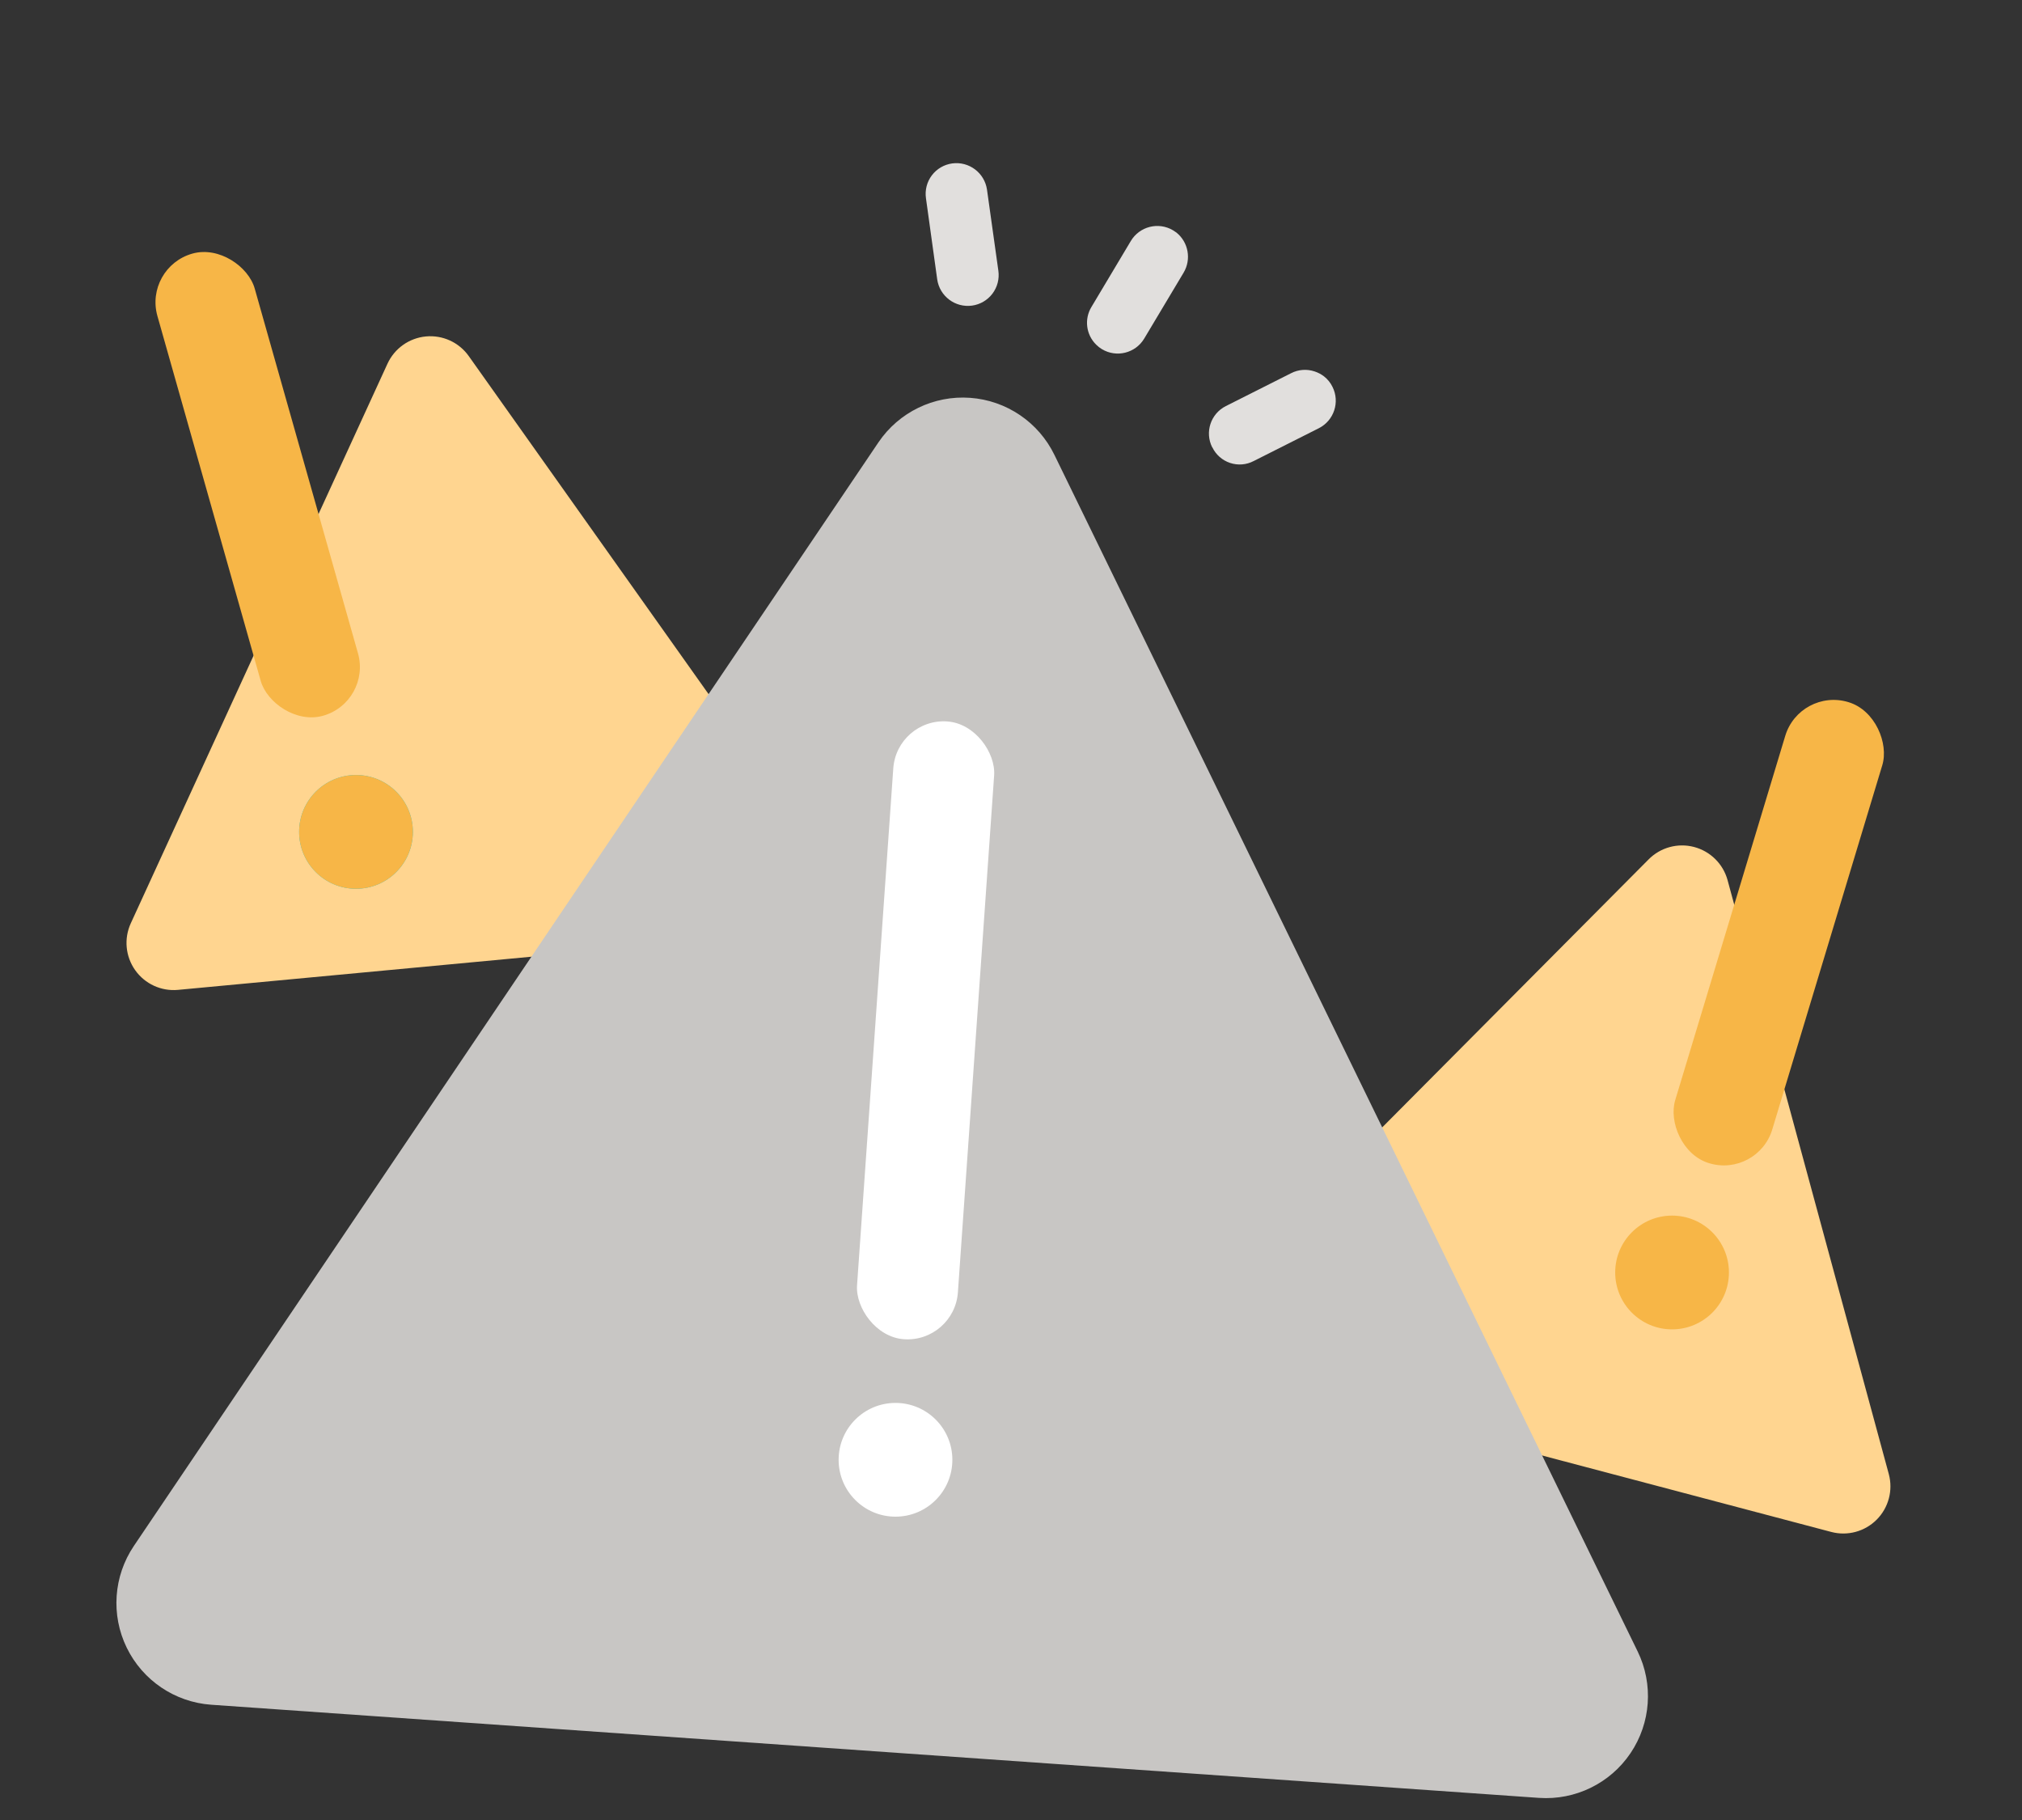
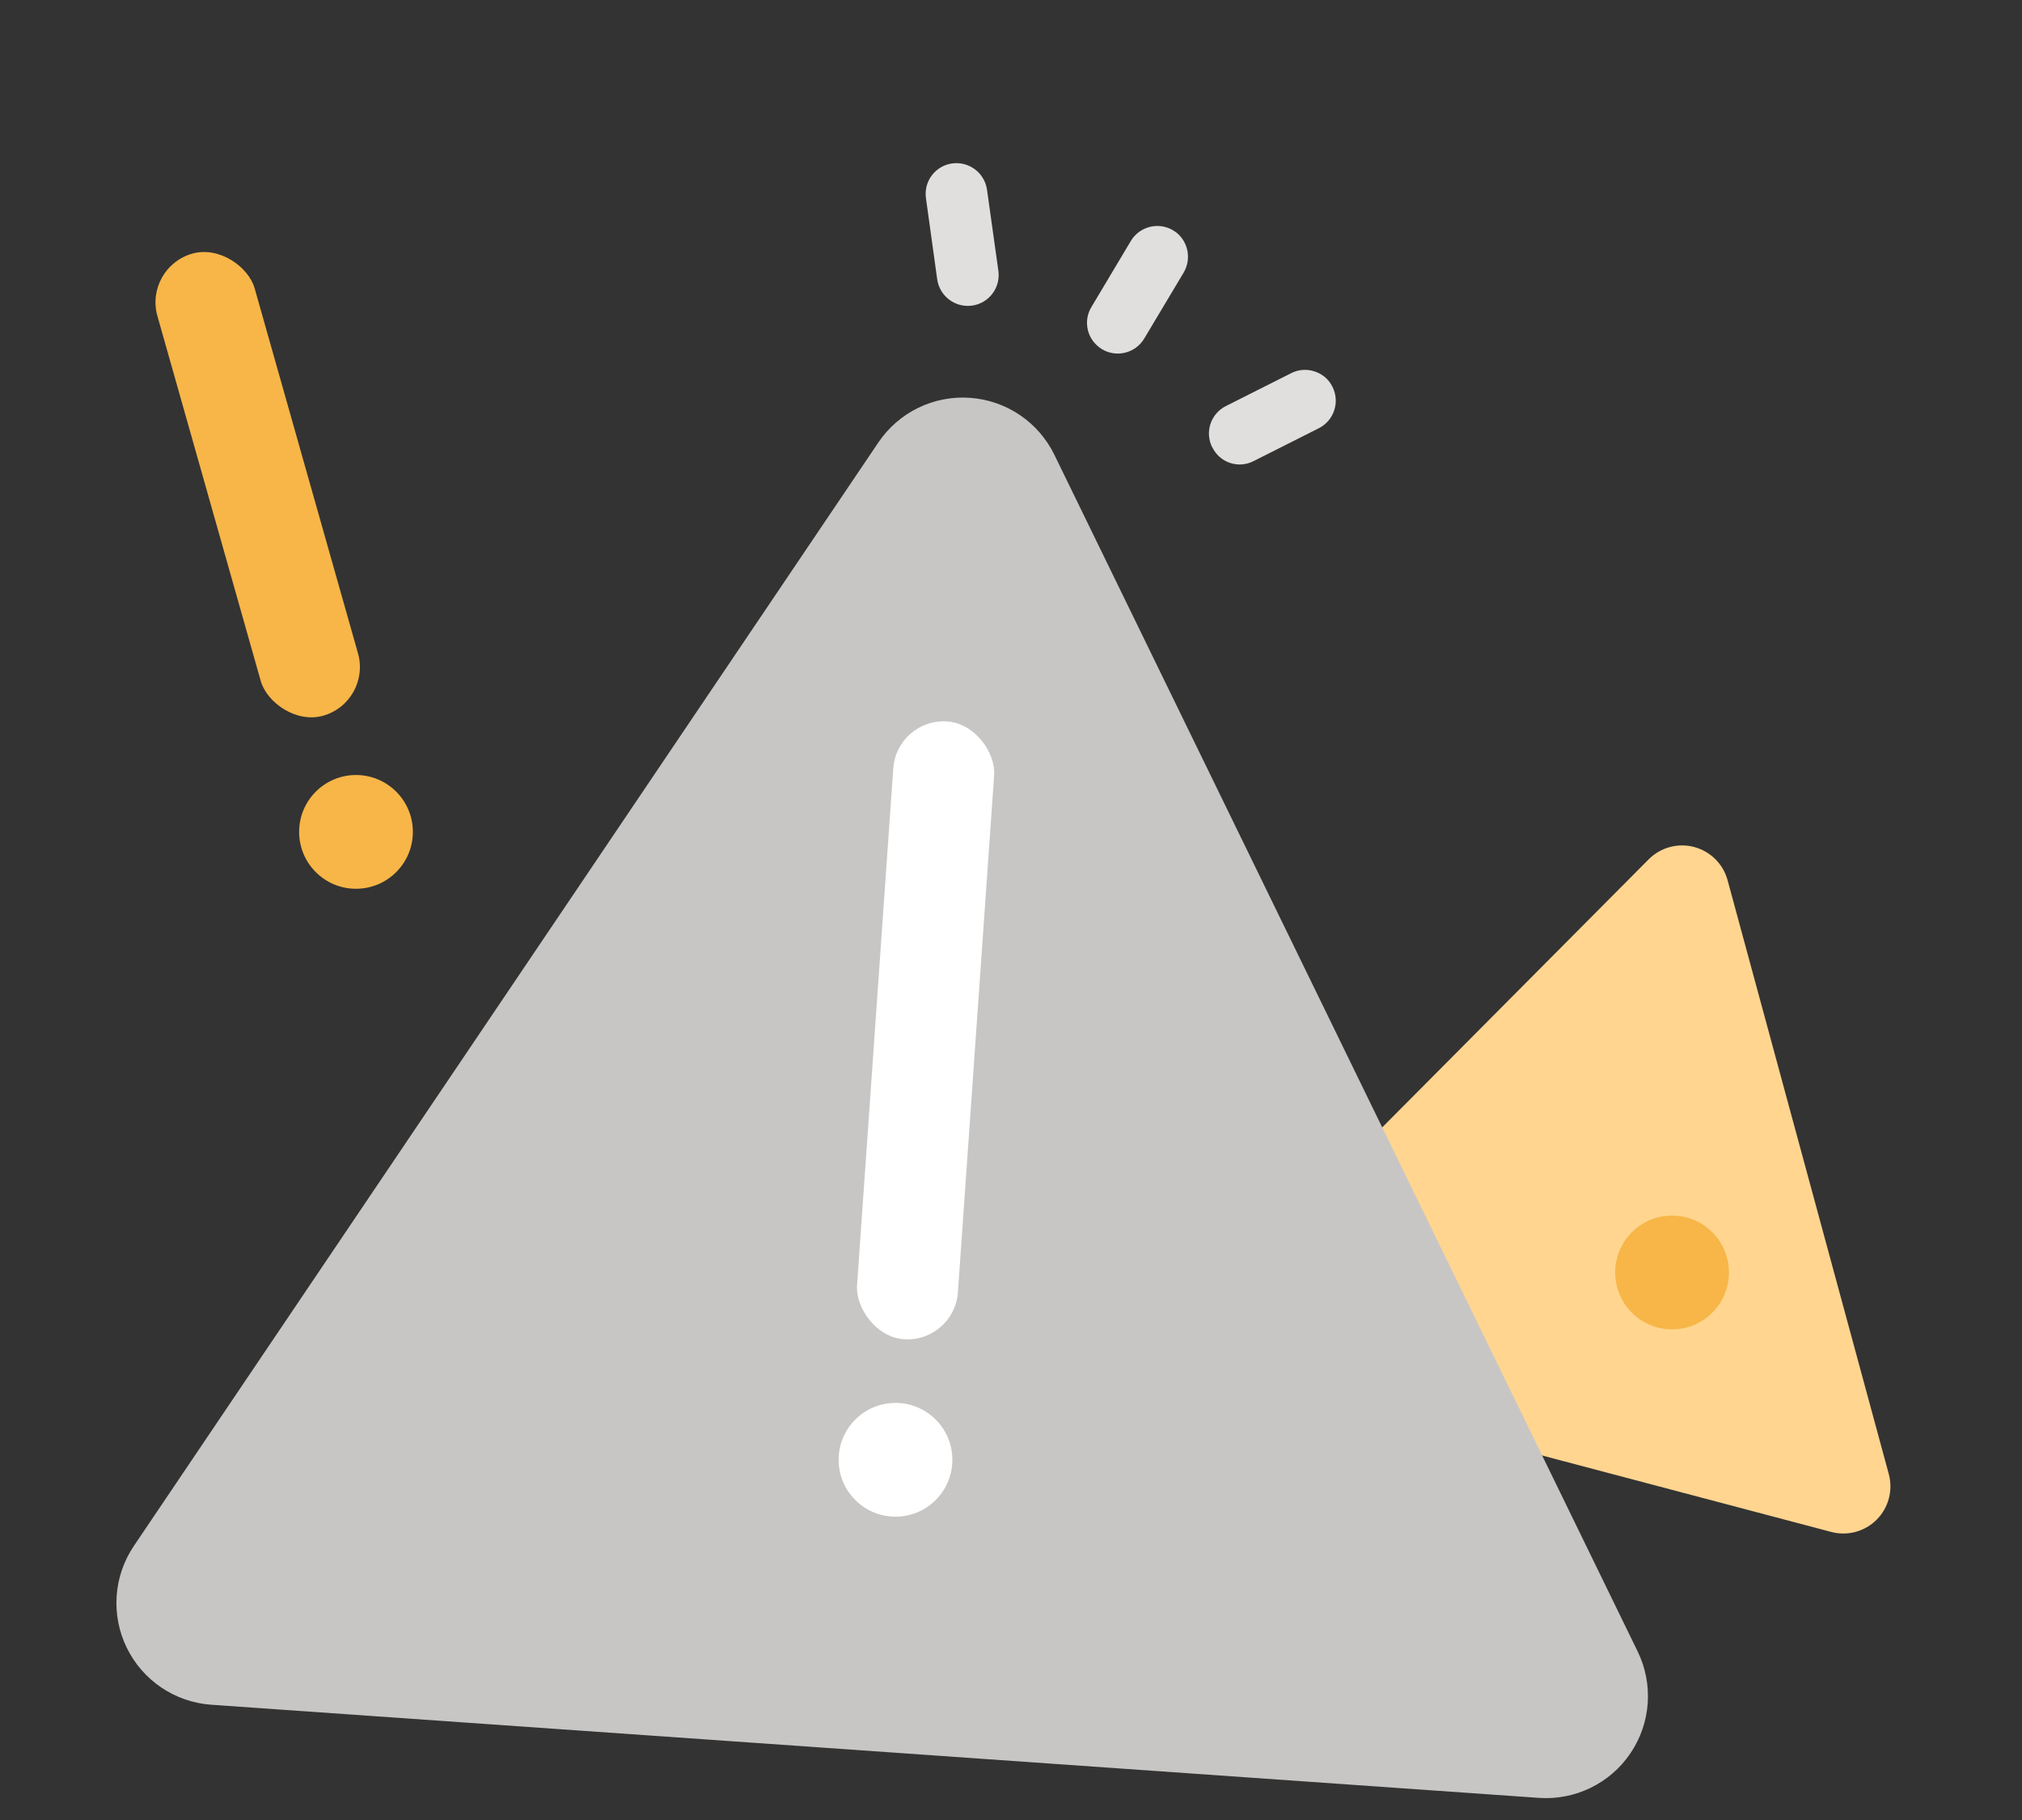
<svg xmlns="http://www.w3.org/2000/svg" width="160px" height="144px" viewBox="0 0 160 144" version="1.1">
  <rect x="0" y="0" width="160" height="144" fill="#333333" stroke="none" />
  <title>Error</title>
  <desc>Created with Sketch.</desc>
  <g id="Error" stroke="none" stroke-width="1" fill="none" fill-rule="evenodd">
    <g id="Error-/-Generic-/-General-/-Color" transform="translate(0, -3)">
      <g id="Error-Generic-Color" transform="translate(9, 15)">
        <path d="M121.45,56 L87.12,90.53 C86.183,91.477 85.823,92.851 86.173,94.135 C86.524,95.42 87.532,96.42 88.82,96.76 L135.91,109.21 C137.197,109.549 138.567,109.176 139.505,108.232 C140.443,107.287 140.807,105.915 140.46,104.63 L127.7,57.63 C127.346,56.346 126.334,55.348 125.045,55.012 C123.756,54.675 122.386,55.052 121.45,56 L121.45,56 Z" id="Path" fill="#FFD590" fill-rule="nonzero" />
-         <path d="M21.66,16.78 L1.35,61.05 C0.795,62.26 0.927,63.674 1.696,64.76 C2.465,65.847 3.754,66.441 5.08,66.32 L53.58,61.77 C54.907,61.647 56.068,60.825 56.625,59.615 C57.182,58.404 57.05,56.988 56.28,55.9 L28.09,16.17 C27.318,15.085 26.025,14.494 24.699,14.62 C23.373,14.746 22.215,15.569 21.66,16.78 Z" id="Path" fill="#FFD590" fill-rule="nonzero" />
        <path d="M60.51,23 L1.59,110.32 C-0.02,112.709 -0.235,115.775 1.027,118.365 C2.289,120.955 4.836,122.676 7.71,122.88 L112.78,130.25 C115.653,130.447 118.413,129.099 120.023,126.711 C121.633,124.324 121.849,121.26 120.59,118.67 L74.44,24 C73.183,21.407 70.638,19.682 67.764,19.476 C64.89,19.269 62.124,20.613 60.51,23 Z" id="Path" fill="#C8C6C4" fill-rule="nonzero" />
        <rect id="Rectangle" fill="#FFFFFF" fill-rule="nonzero" transform="translate(64.242, 69.521) rotate(4.01) translate(-64.242, -69.521) " x="60.242" y="45.021" width="8" height="49" rx="4" />
        <circle id="Oval" fill="#FFFFFF" fill-rule="nonzero" cx="61.86" cy="103.5" r="4.5" />
-         <circle id="Oval" fill="#28C2D1" fill-rule="nonzero" cx="19.17" cy="53.82" r="4.5" />
-         <rect id="Rectangle" fill="#F7B647" fill-rule="nonzero" transform="translate(131.753, 61.793) rotate(16.809) translate(-131.753, -61.793) " x="127.741" y="42.739" width="8.023" height="38.108" rx="4" />
        <circle id="Oval" fill="#F7B647" fill-rule="nonzero" cx="123.31" cy="88.68" r="4.5" />
        <rect id="Rectangle" fill="#F7B647" fill-rule="nonzero" transform="translate(11.392, 26.348) rotate(-15.81) translate(-11.392, -26.348) " x="7.392" y="7.348" width="8" height="38" rx="4" />
        <circle id="Oval" fill="#F7B647" fill-rule="nonzero" cx="19.17" cy="53.82" r="4.5" />
        <path d="M77.37,12.28 C76.779,13.246 76.937,14.492 77.75,15.28 L77.75,15.28 C77.885,15.414 78.037,15.532 78.2,15.63 C79.355,16.318 80.848,15.942 81.54,14.79 L84.66,9.57 C85.284,8.519 85.041,7.168 84.09,6.4 L83.82,6.22 C82.663,5.534 81.169,5.914 80.48,7.07 L77.37,12.28 Z" id="Path" fill="#E1DFDD" fill-rule="nonzero" />
        <path d="M86.93,23.39 C87.211,23.975 87.718,24.422 88.334,24.627 C88.95,24.833 89.624,24.78 90.2,24.48 L95.36,21.88 C96.559,21.273 97.042,19.811 96.44,18.61 C96.283,18.286 96.054,18.002 95.77,17.78 C95.547,17.609 95.297,17.478 95.03,17.39 C94.414,17.18 93.738,17.231 93.16,17.53 L88,20.13 C86.802,20.733 86.319,22.191 86.92,23.39 L86.93,23.39 Z" id="Path" fill="#E1DFDD" fill-rule="nonzero" />
        <path d="M65.16,10.1 C65.351,11.435 66.584,12.364 67.92,12.18 C68.562,12.091 69.143,11.75 69.533,11.232 C69.923,10.714 70.091,10.062 70,9.42 L69.1,3 C68.904,1.674 67.679,0.751 66.35,0.93 C65.709,1.017 65.128,1.356 64.738,1.872 C64.347,2.388 64.179,3.039 64.27,3.68 L65.16,10.1 Z" id="Path" fill="#E1DFDD" fill-rule="nonzero" />
      </g>
    </g>
  </g>
</svg>